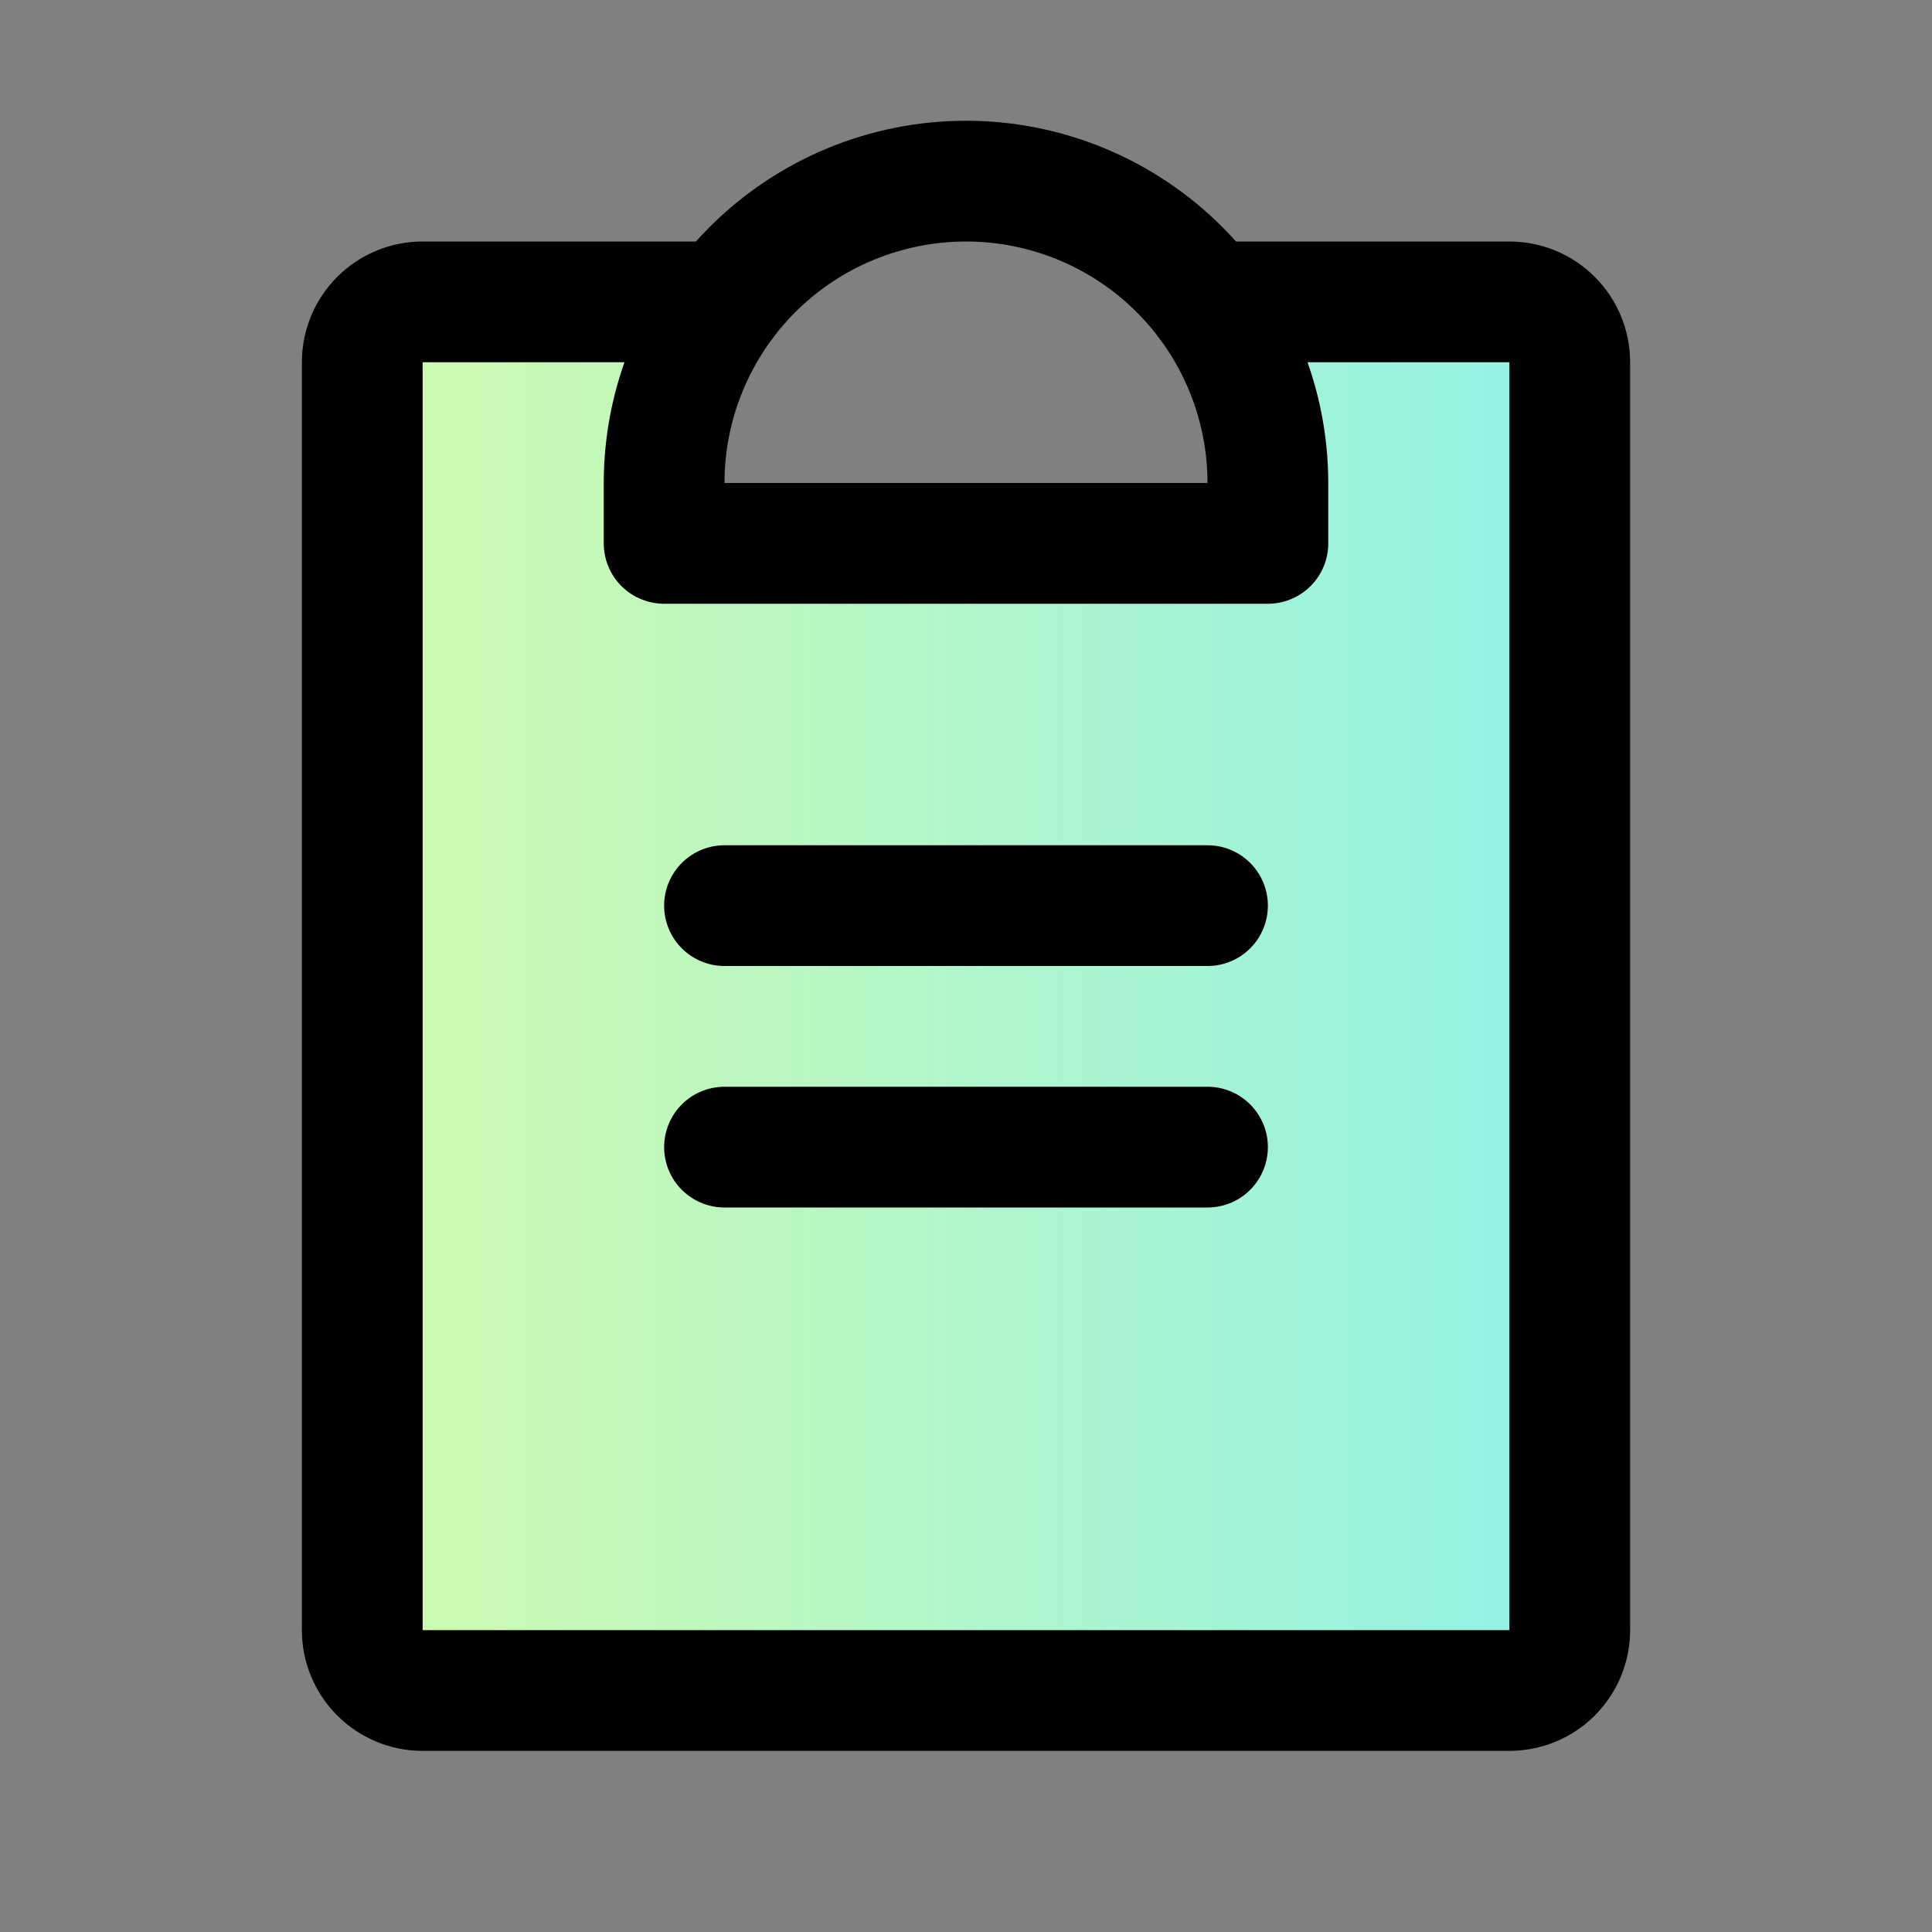
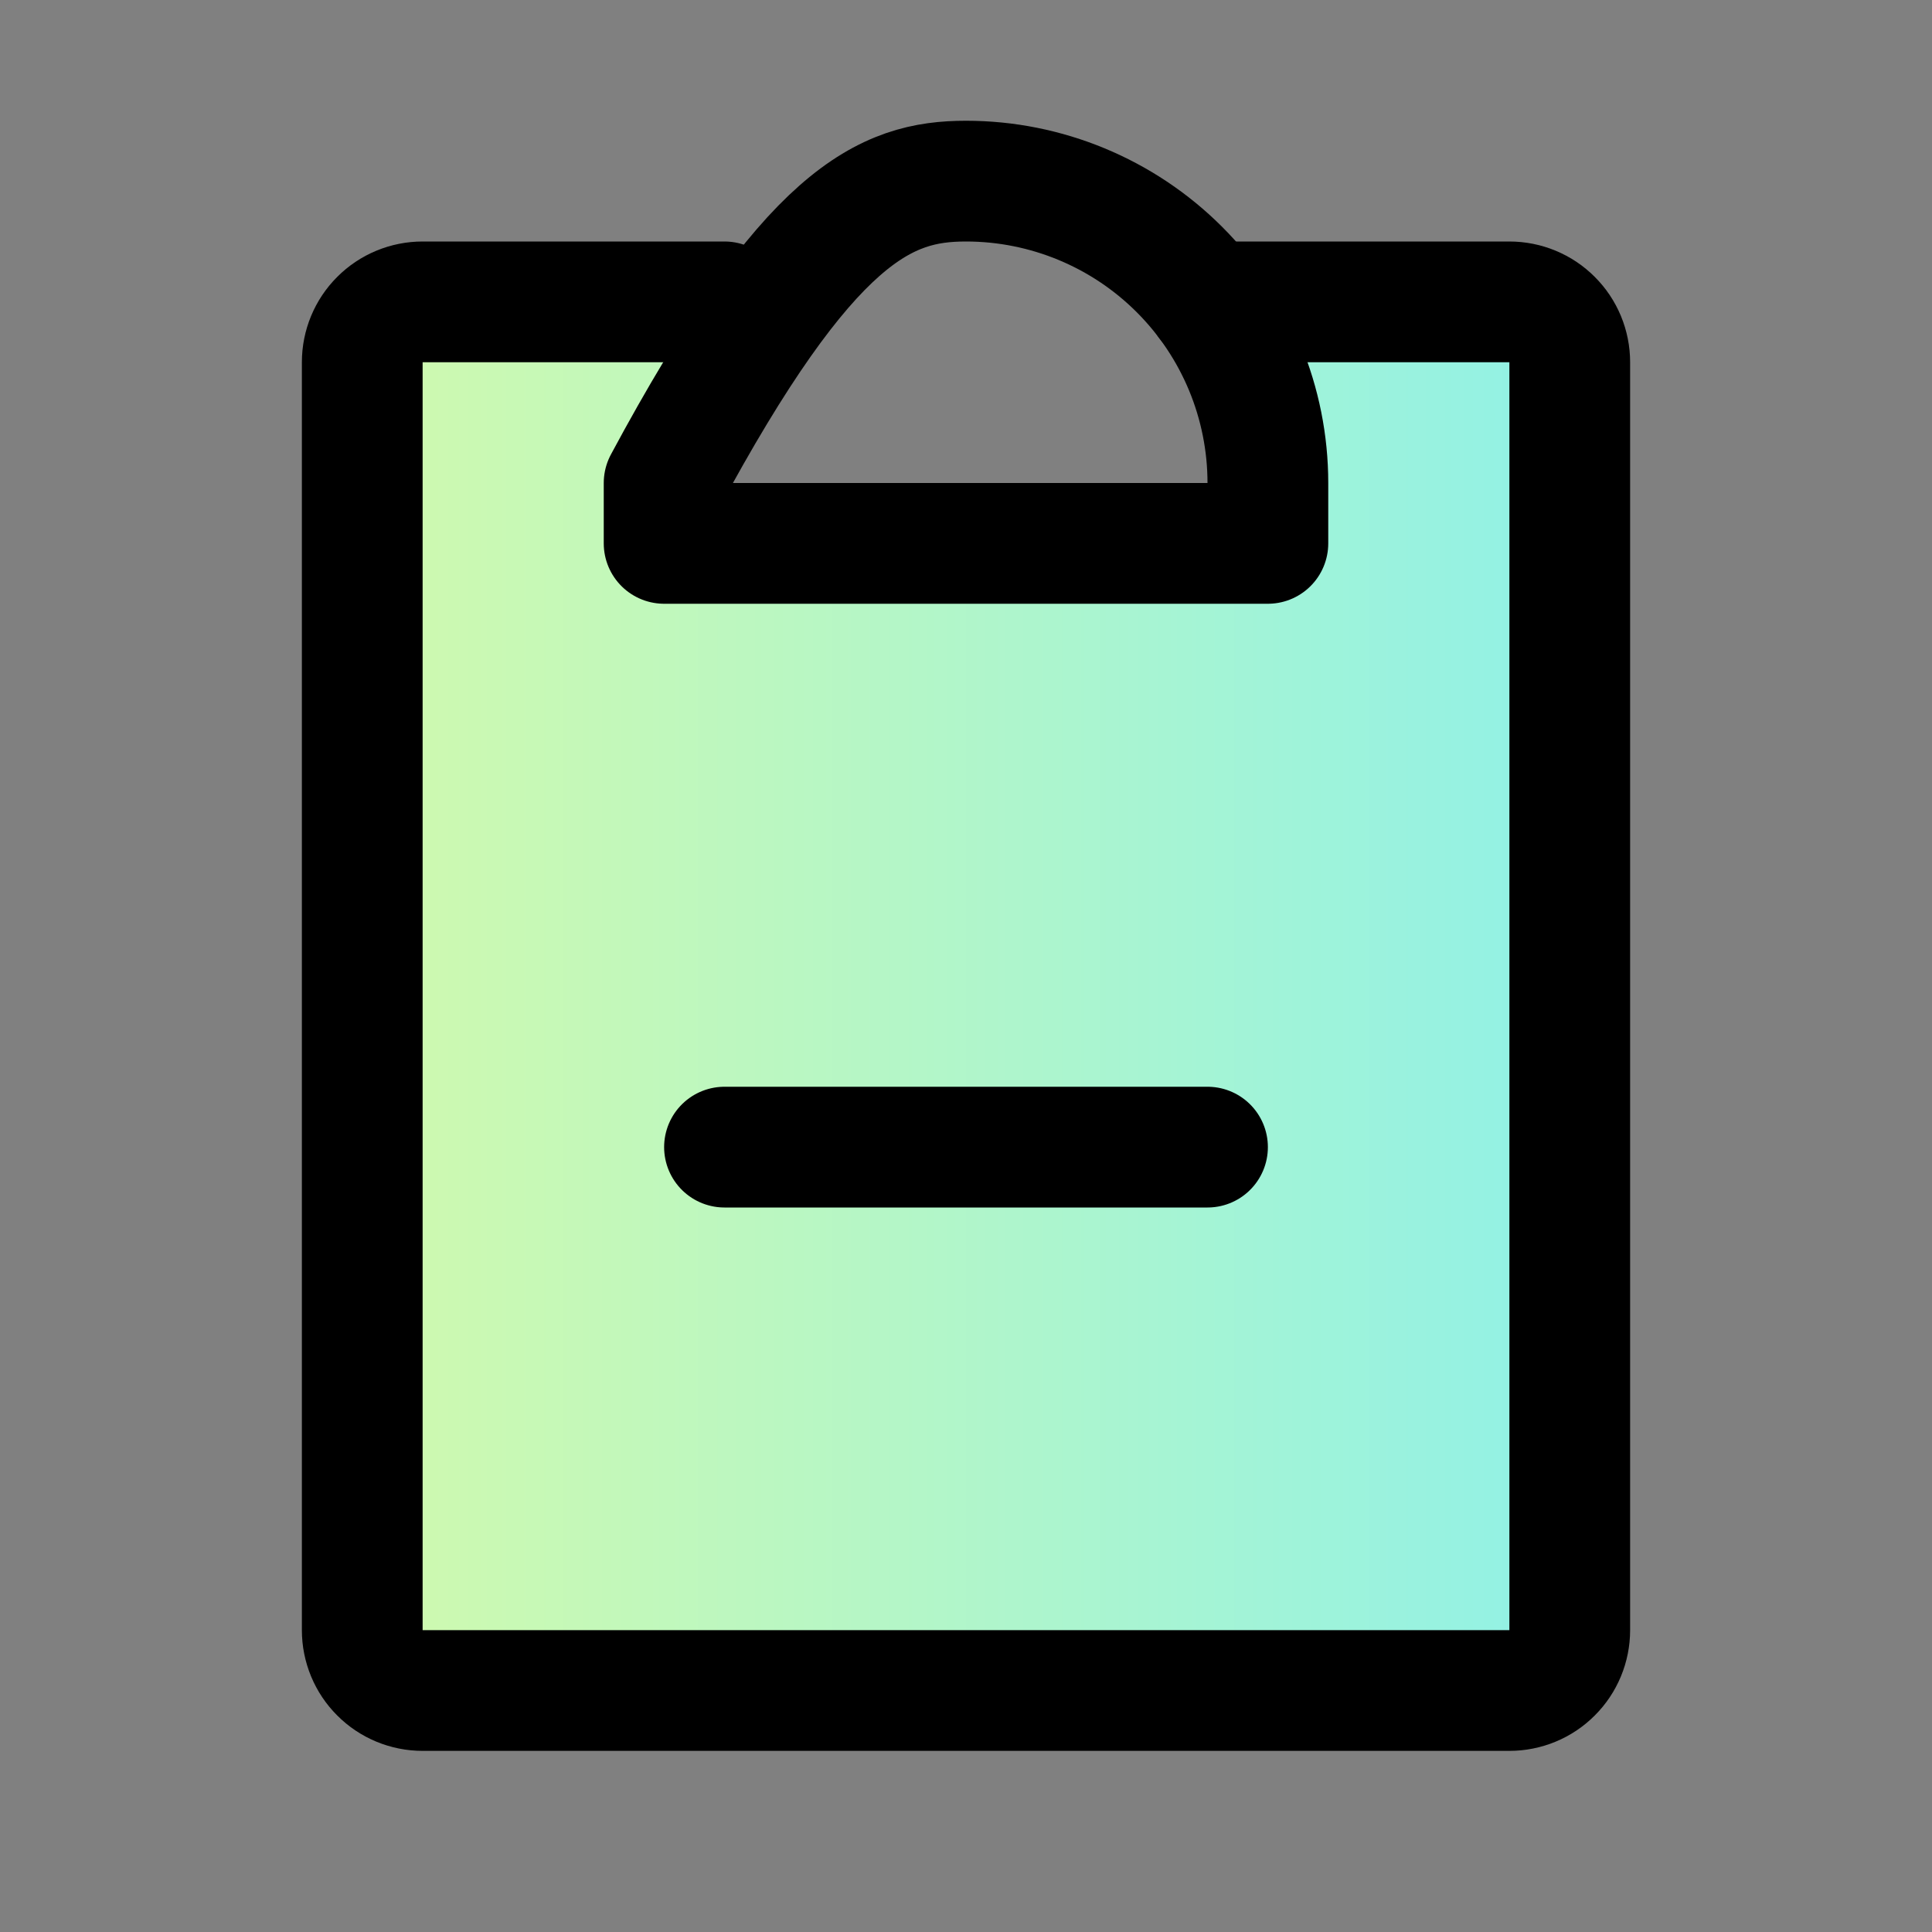
<svg xmlns="http://www.w3.org/2000/svg" width="32" height="32" viewBox="0 0 32 32" fill="none">
  <rect x="0" y="0" width="32" height="32" fill="#808080" stroke="none" />
  <g clip-path="url(#clip0_431_2408)">
    <path d="M20 5C20.651 5.865 21.002 6.918 21 8V9H11V8C10.998 6.918 11.35 5.865 12 5H7C6.735 5 6.48 5.105 6.293 5.293C6.105 5.48 6 5.735 6 6V27C6 27.265 6.105 27.52 6.293 27.707C6.48 27.895 6.735 28 7 28H25C25.265 28 25.52 27.895 25.707 27.707C25.895 27.52 26 27.265 26 27V6C26 5.735 25.895 5.48 25.707 5.293C25.52 5.105 25.265 5 25 5H20Z" fill="url(#paint0_linear_431_2408)" />
    <path d="M12 19H20" stroke="black" stroke-width="2" stroke-linecap="round" stroke-linejoin="round" />
-     <path d="M12 15H20" stroke="black" stroke-width="2" stroke-linecap="round" stroke-linejoin="round" />
    <path d="M20 5H25C25.265 5 25.52 5.105 25.707 5.293C25.895 5.48 26 5.735 26 6V27C26 27.265 25.895 27.52 25.707 27.707C25.52 27.895 25.265 28 25 28H7C6.735 28 6.48 27.895 6.293 27.707C6.105 27.52 6 27.265 6 27V6C6 5.735 6.105 5.48 6.293 5.293C6.48 5.105 6.735 5 7 5H12" stroke="black" stroke-width="2" stroke-linecap="round" stroke-linejoin="round" />
-     <path d="M11 9V8C11 6.674 11.527 5.402 12.464 4.464C13.402 3.527 14.674 3 16 3C17.326 3 18.598 3.527 19.535 4.464C20.473 5.402 21 6.674 21 8V9H11Z" stroke="black" stroke-width="2" stroke-linecap="round" stroke-linejoin="round" />
+     <path d="M11 9V8C13.402 3.527 14.674 3 16 3C17.326 3 18.598 3.527 19.535 4.464C20.473 5.402 21 6.674 21 8V9H11Z" stroke="black" stroke-width="2" stroke-linecap="round" stroke-linejoin="round" />
  </g>
  <defs>
    <linearGradient id="paint0_linear_431_2408" x1="6" y1="16.5" x2="26" y2="16.5" gradientUnits="userSpaceOnUse">
      <stop stop-color="#D0FAAE" />
      <stop offset="1" stop-color="#91F1E6" />
    </linearGradient>
    <clipPath id="clip0_431_2408">
      <rect width="32" height="32" fill="white" />
    </clipPath>
  </defs>
</svg>